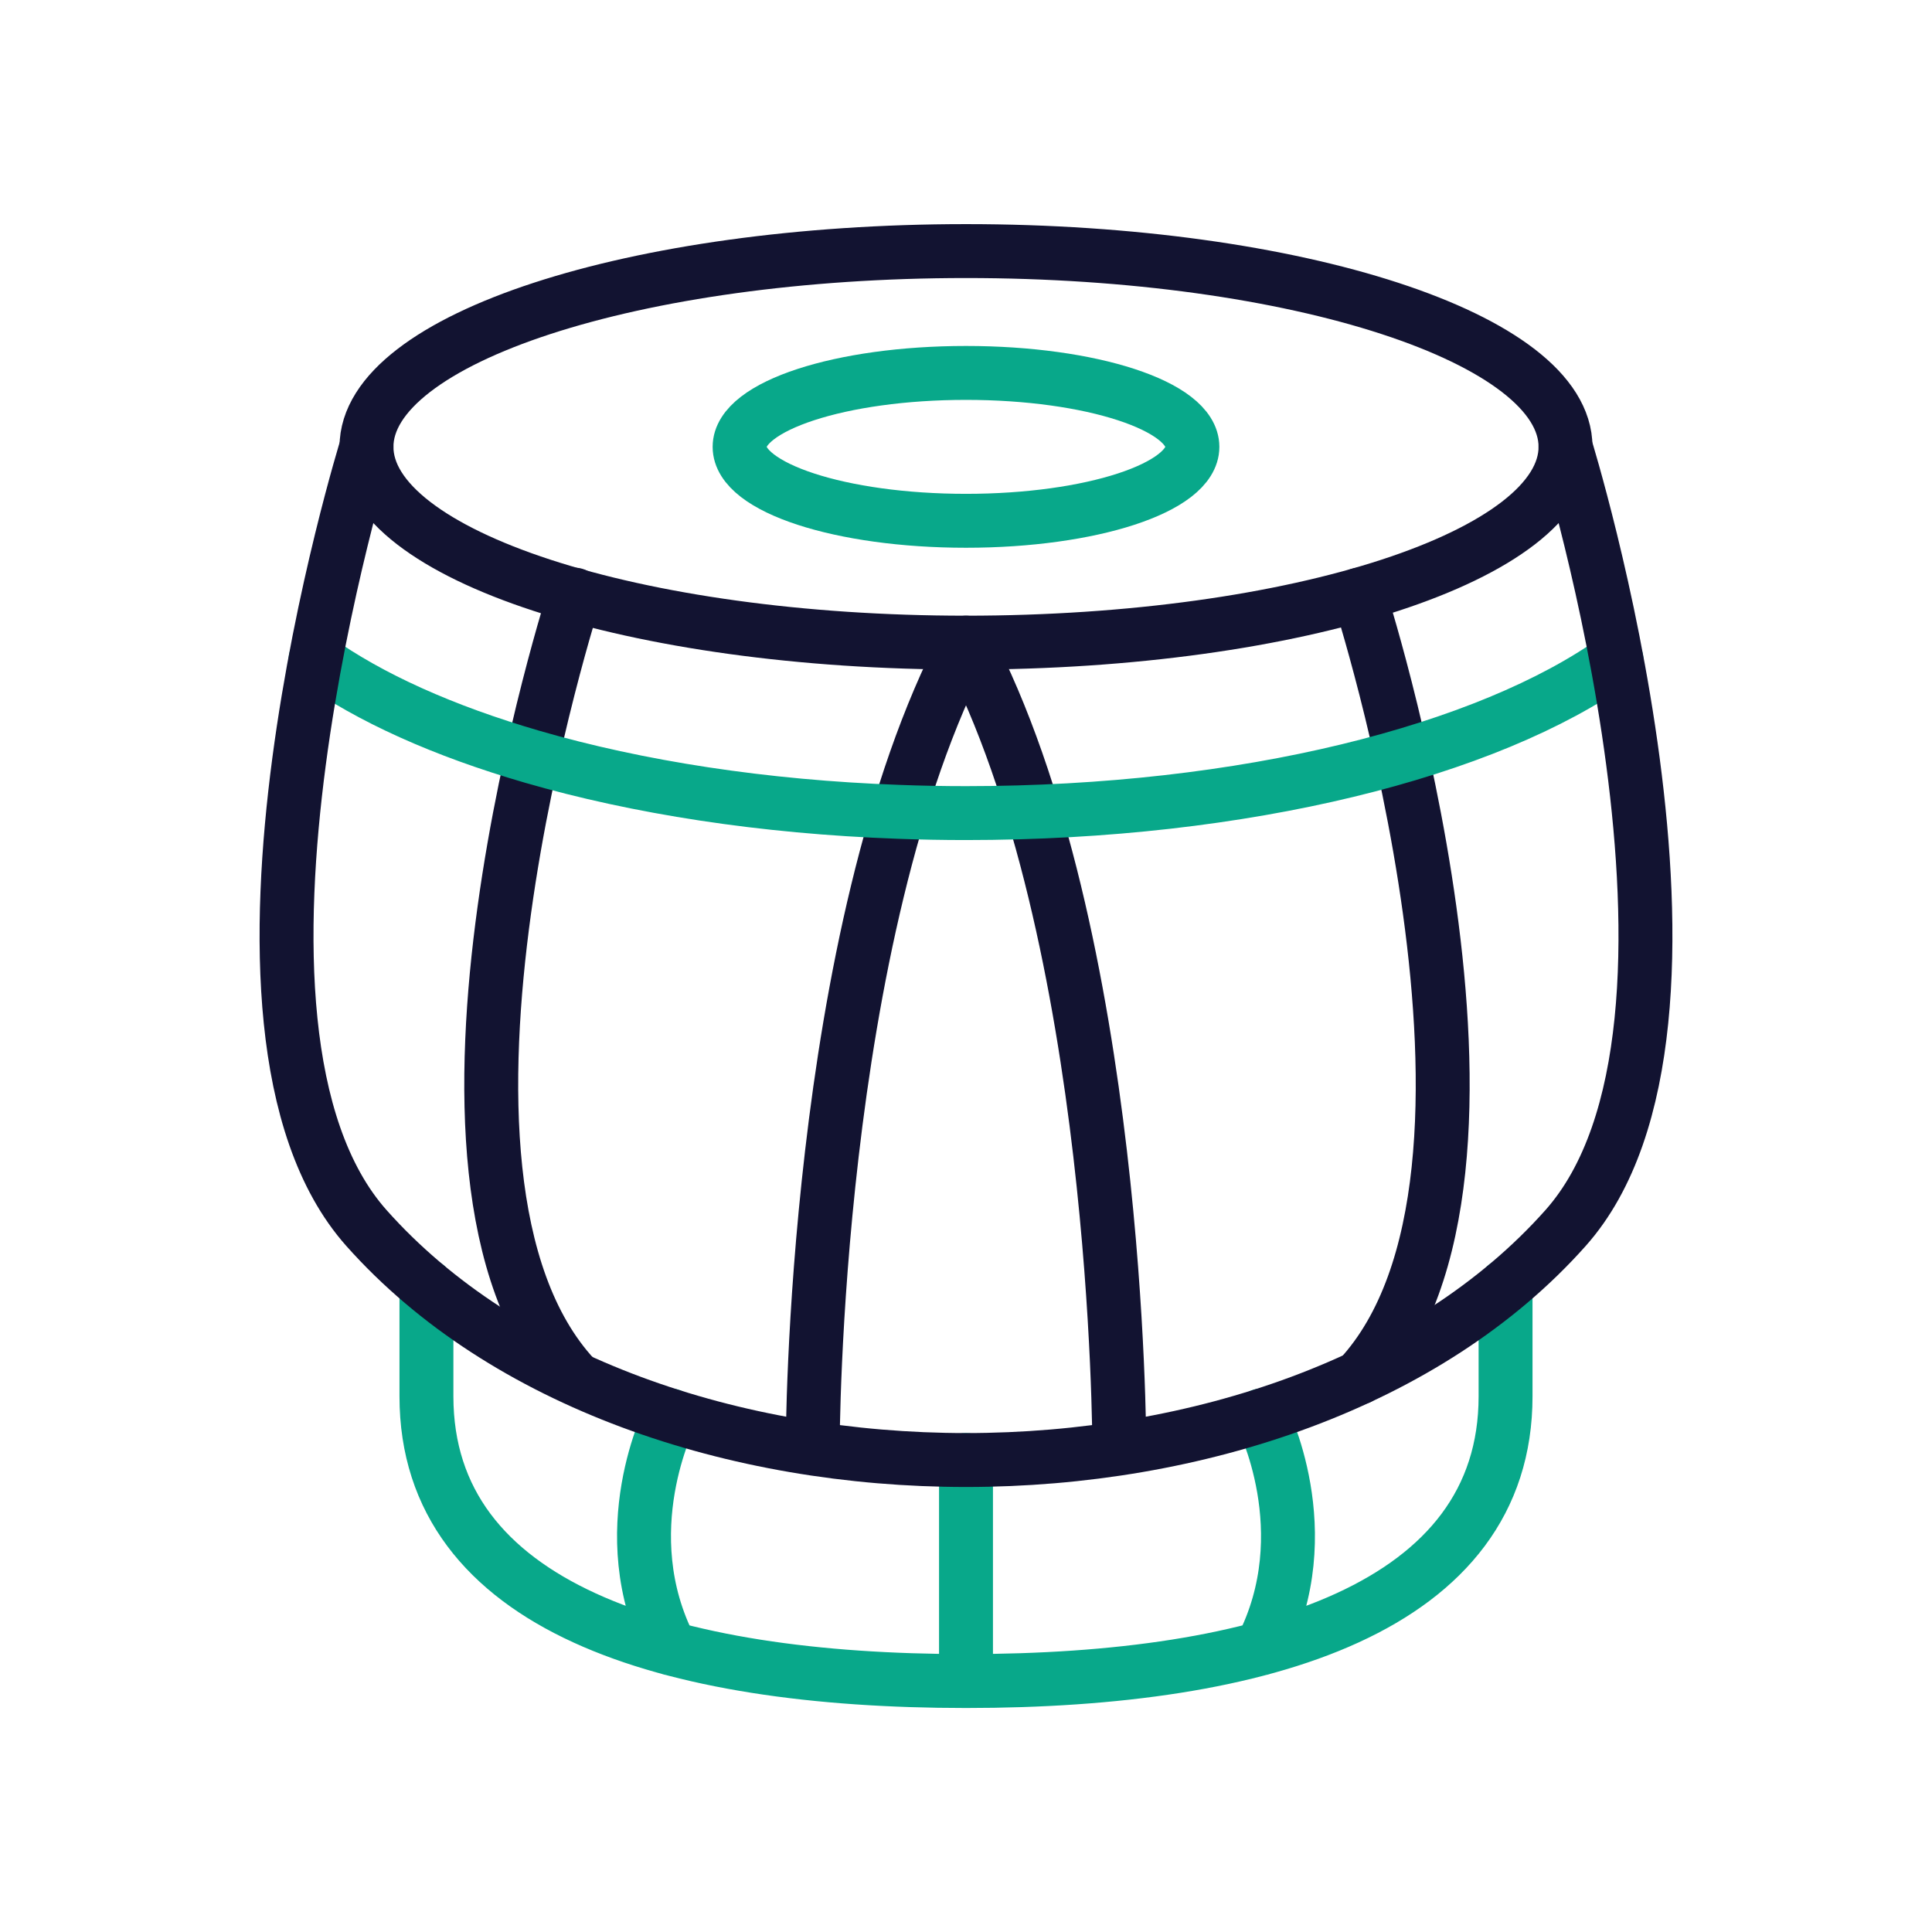
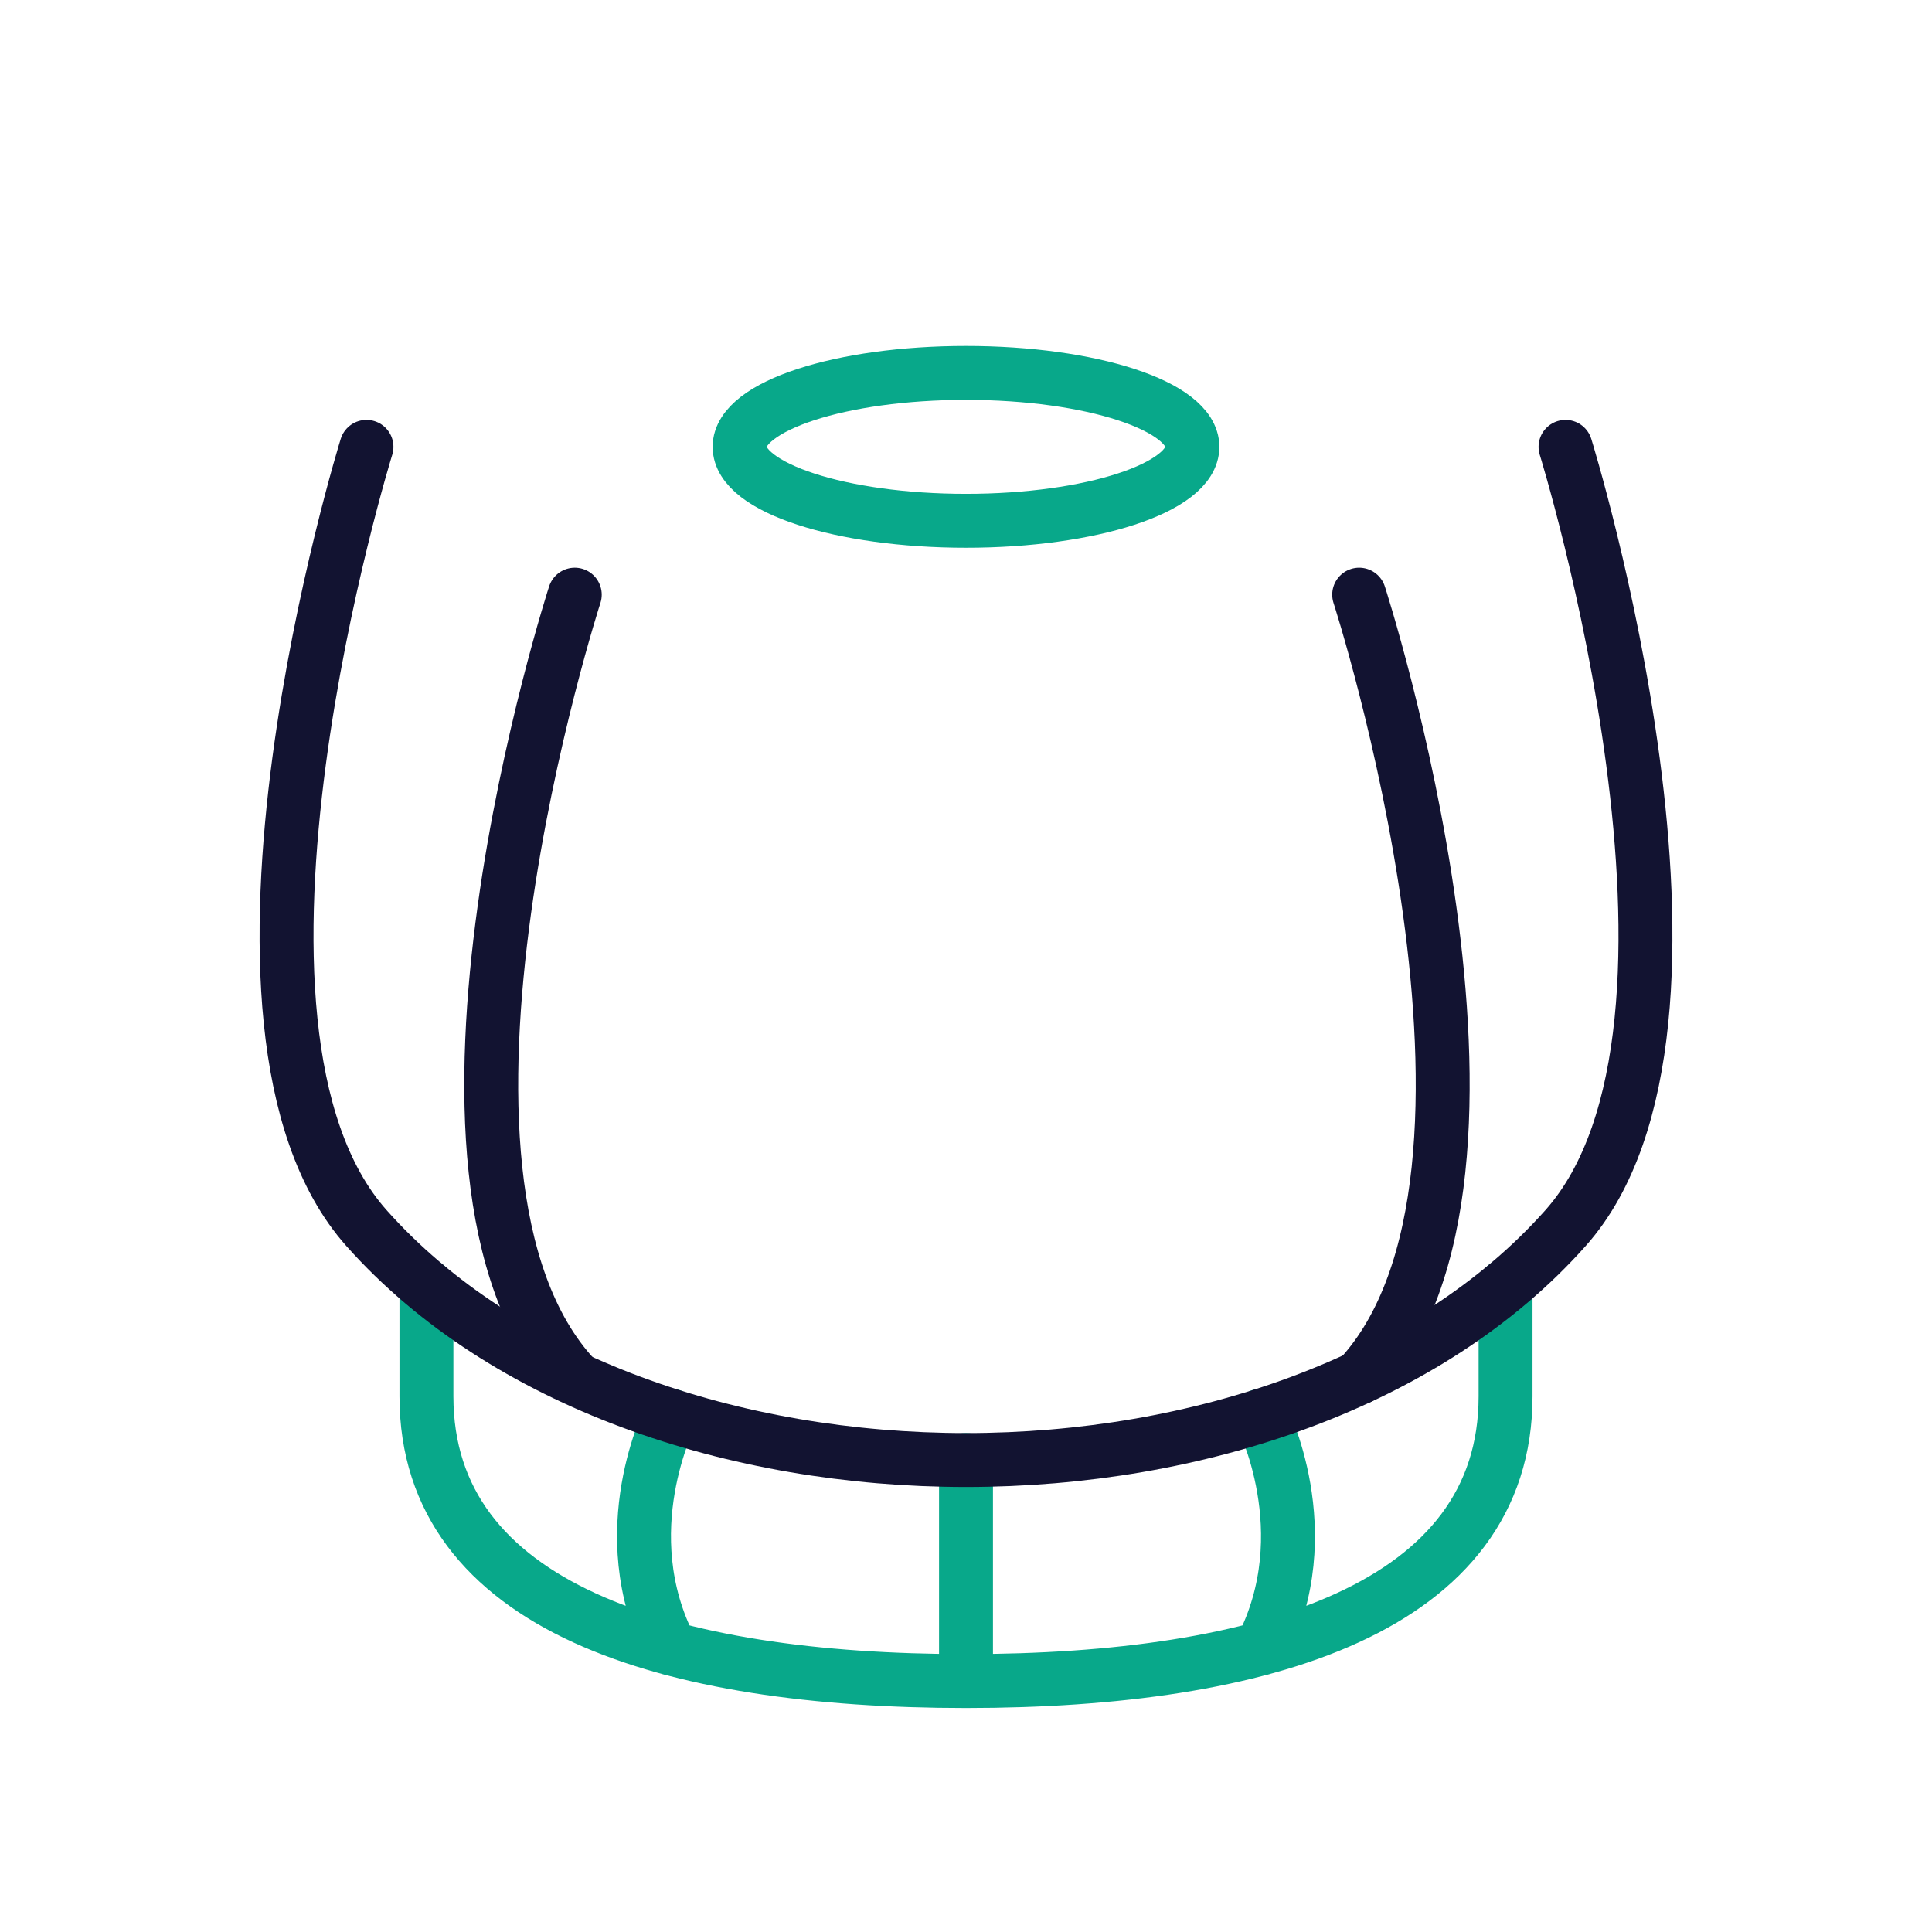
<svg xmlns="http://www.w3.org/2000/svg" width="430" height="430" viewbox="0 0 430 430">
  <g clip-path="url(#a)" id="gid1">
    <g fill="none" clip-path="url(#b)" style="display:block" id="gid2">
      <g stroke-linecap="round" stroke-linejoin="round" stroke-width="12" style="display:block" id="gid3">
        <path stroke="#08A88A" d="M335.089 286.201v24.57c0 47.005-53.765 63.374-120.089 63.374S94.911 357.776 94.911 310.771v-24.57M215 374.145v-49.191m-65.734-9.913s-13.343 25.925 0 51.85m131.468-51.85s13.343 25.925 0 51.85" class="primary" id="pid1" />
        <path stroke="#121331" d="M302.507 132.353s41.832 129.175 0 174.262M127.924 132.353s-41.832 129.175 0 174.262" class="secondary" id="pid2" />
-         <path stroke="#121331" d="M348.433 99.456c0 24.066-59.74 43.575-133.433 43.575-73.693 0-133.433-19.509-133.433-43.575 0-24.066 59.74-43.575 133.433-43.575 73.693 0 133.433 19.509 133.433 43.575z" class="secondary" id="pid3" />
        <path stroke="#08A88A" d="M265.39 99.456c0 9.088-22.561 16.456-50.39 16.456s-50.39-7.368-50.39-16.456S187.171 83 215 83s50.39 7.368 50.39 16.456z" class="primary" id="pid4" />
-         <path stroke="#121331" d="M215 143.03c34.115 64.97 34.115 178.716 34.115 178.716M215 143.03c-34.115 64.97-34.114 178.716-34.114 178.716" class="secondary" id="pid5" />
-         <path stroke="#08A88A" d="M70.24 146.7c12.01 8.59 28.5 16 48.18 21.72 23.42 6.8 51.37 11.19 81.64 12.27 4.92.19 9.9.28 14.94.28 62.04 0 116.14-13.8 144.76-34.27" class="primary" id="pid6" />
        <path stroke="#121331" d="M348.433 99.456s40.03 128.887 0 173.874c-61.248 68.832-205.618 68.832-266.866 0-40.03-44.987 0-173.874 0-173.874" class="secondary" id="pid7" />
      </g>
    </g>
  </g>
</svg>